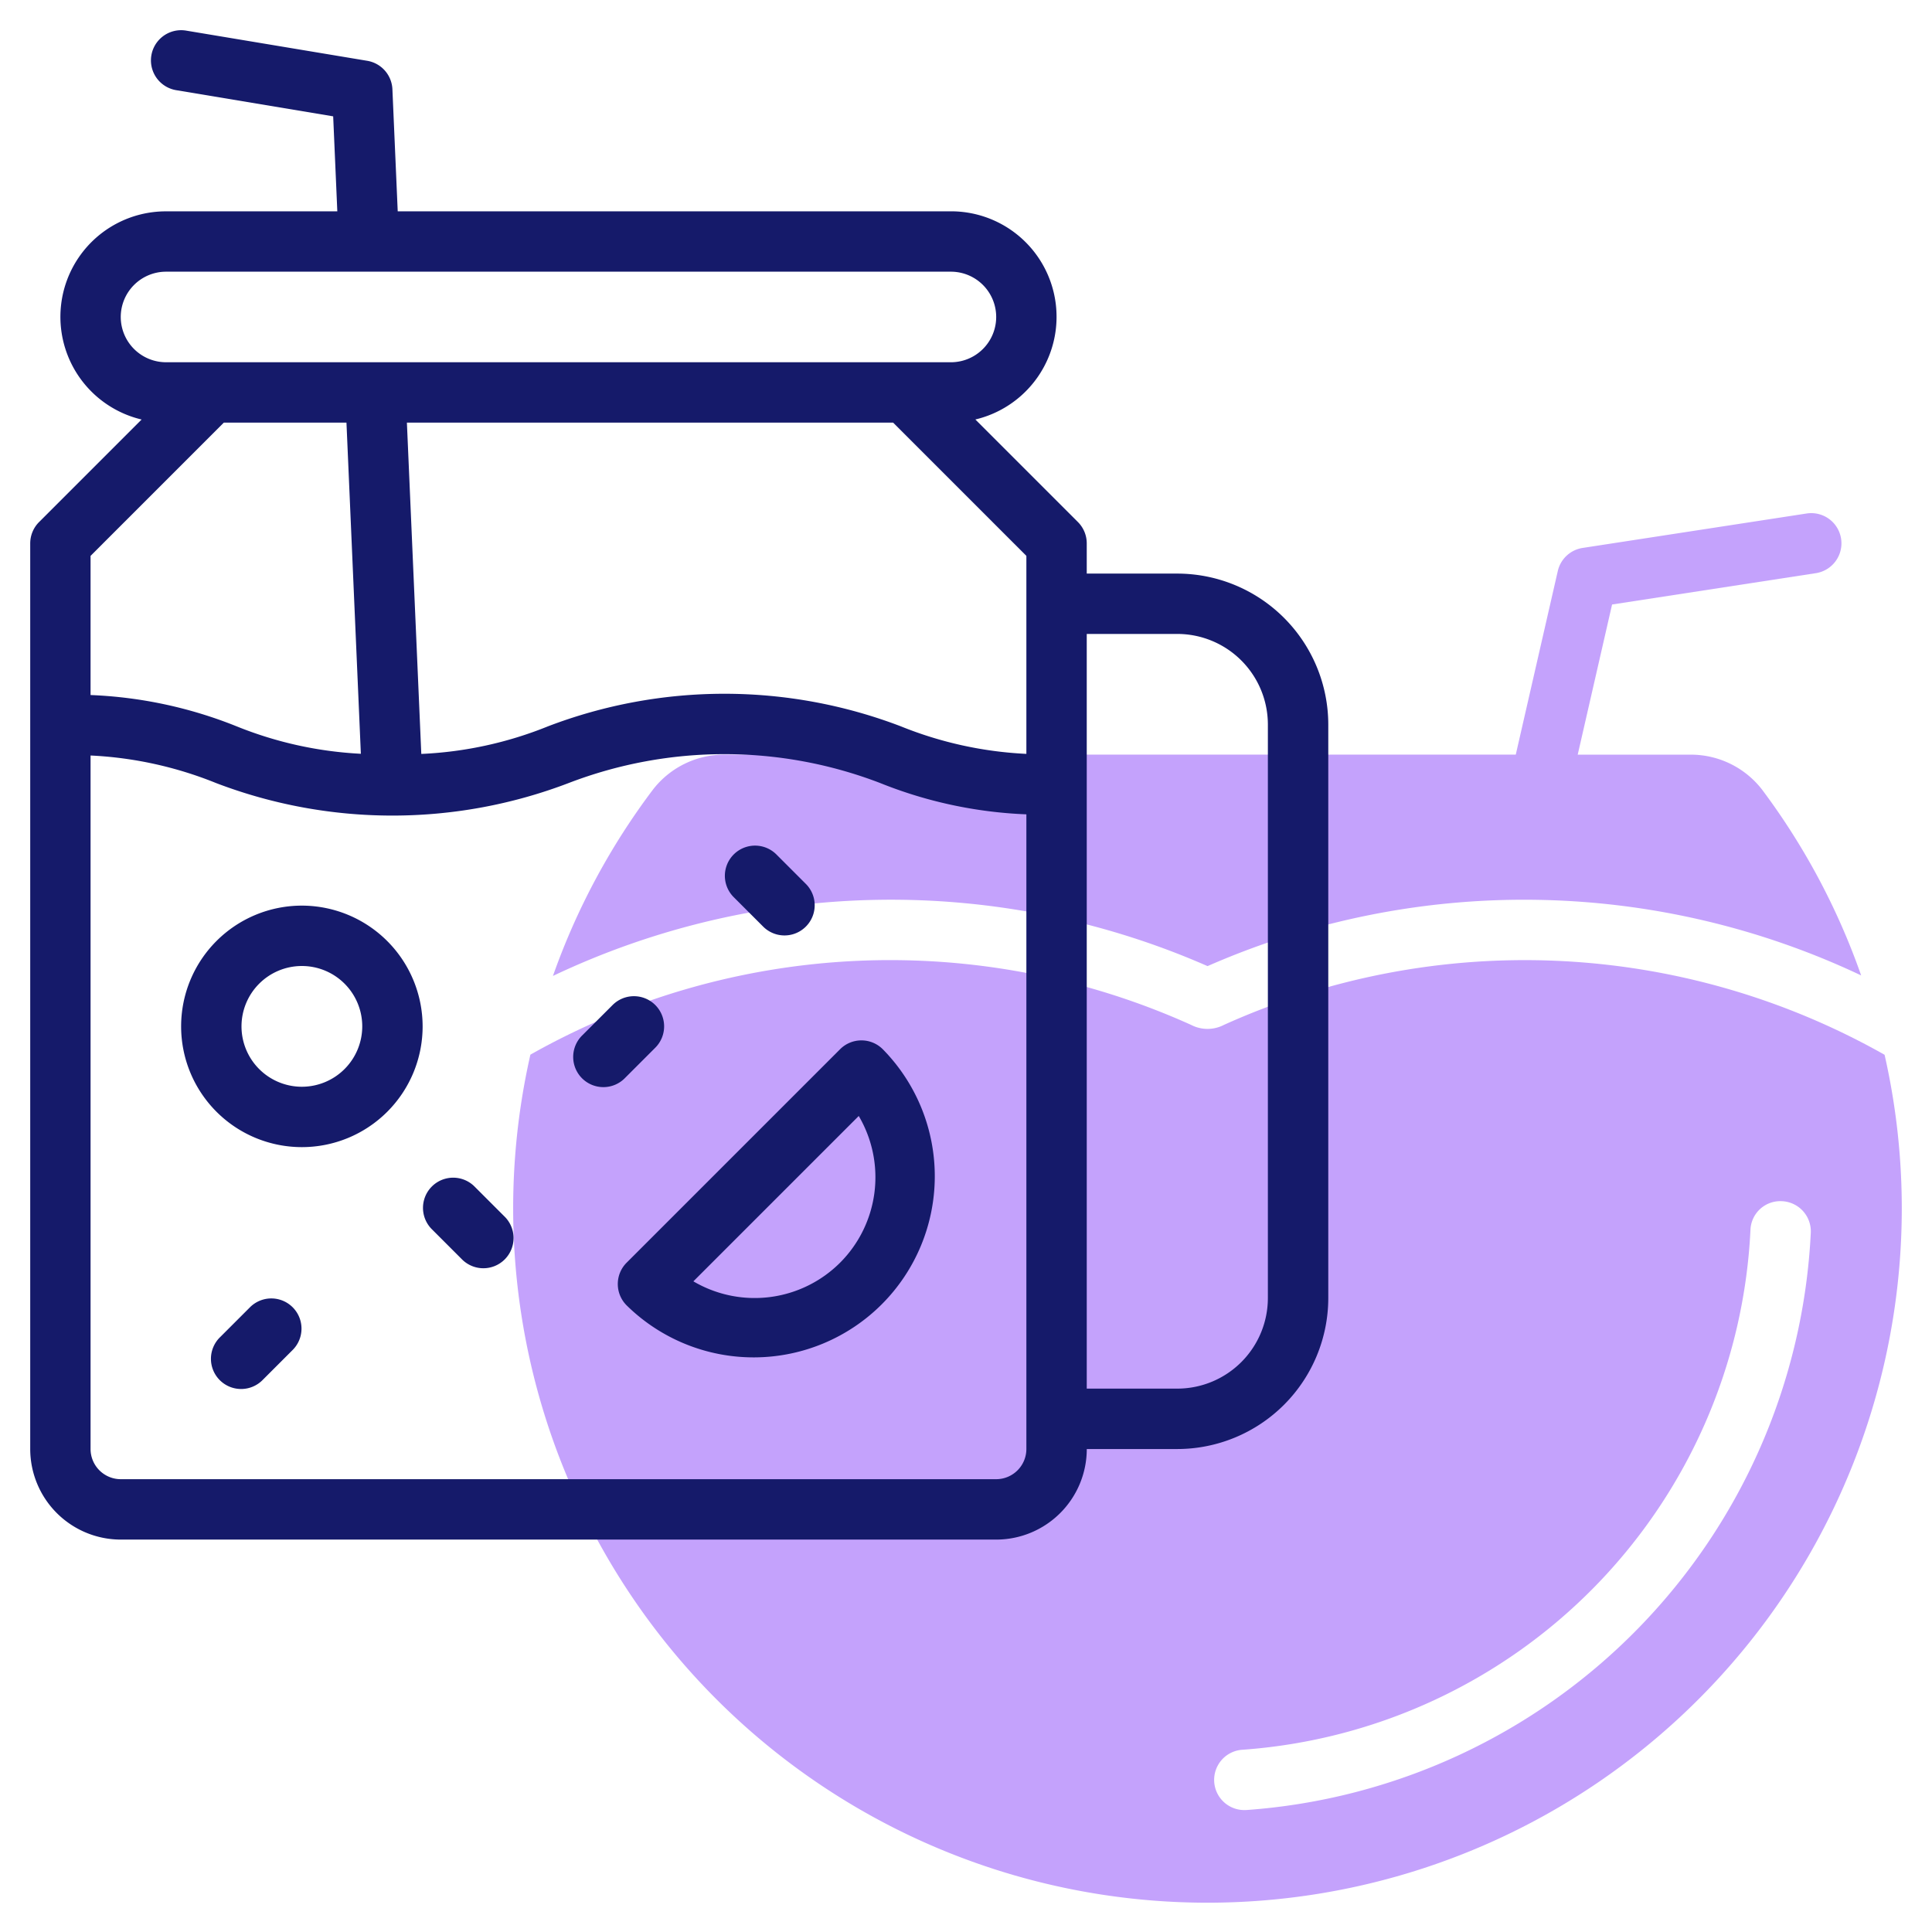
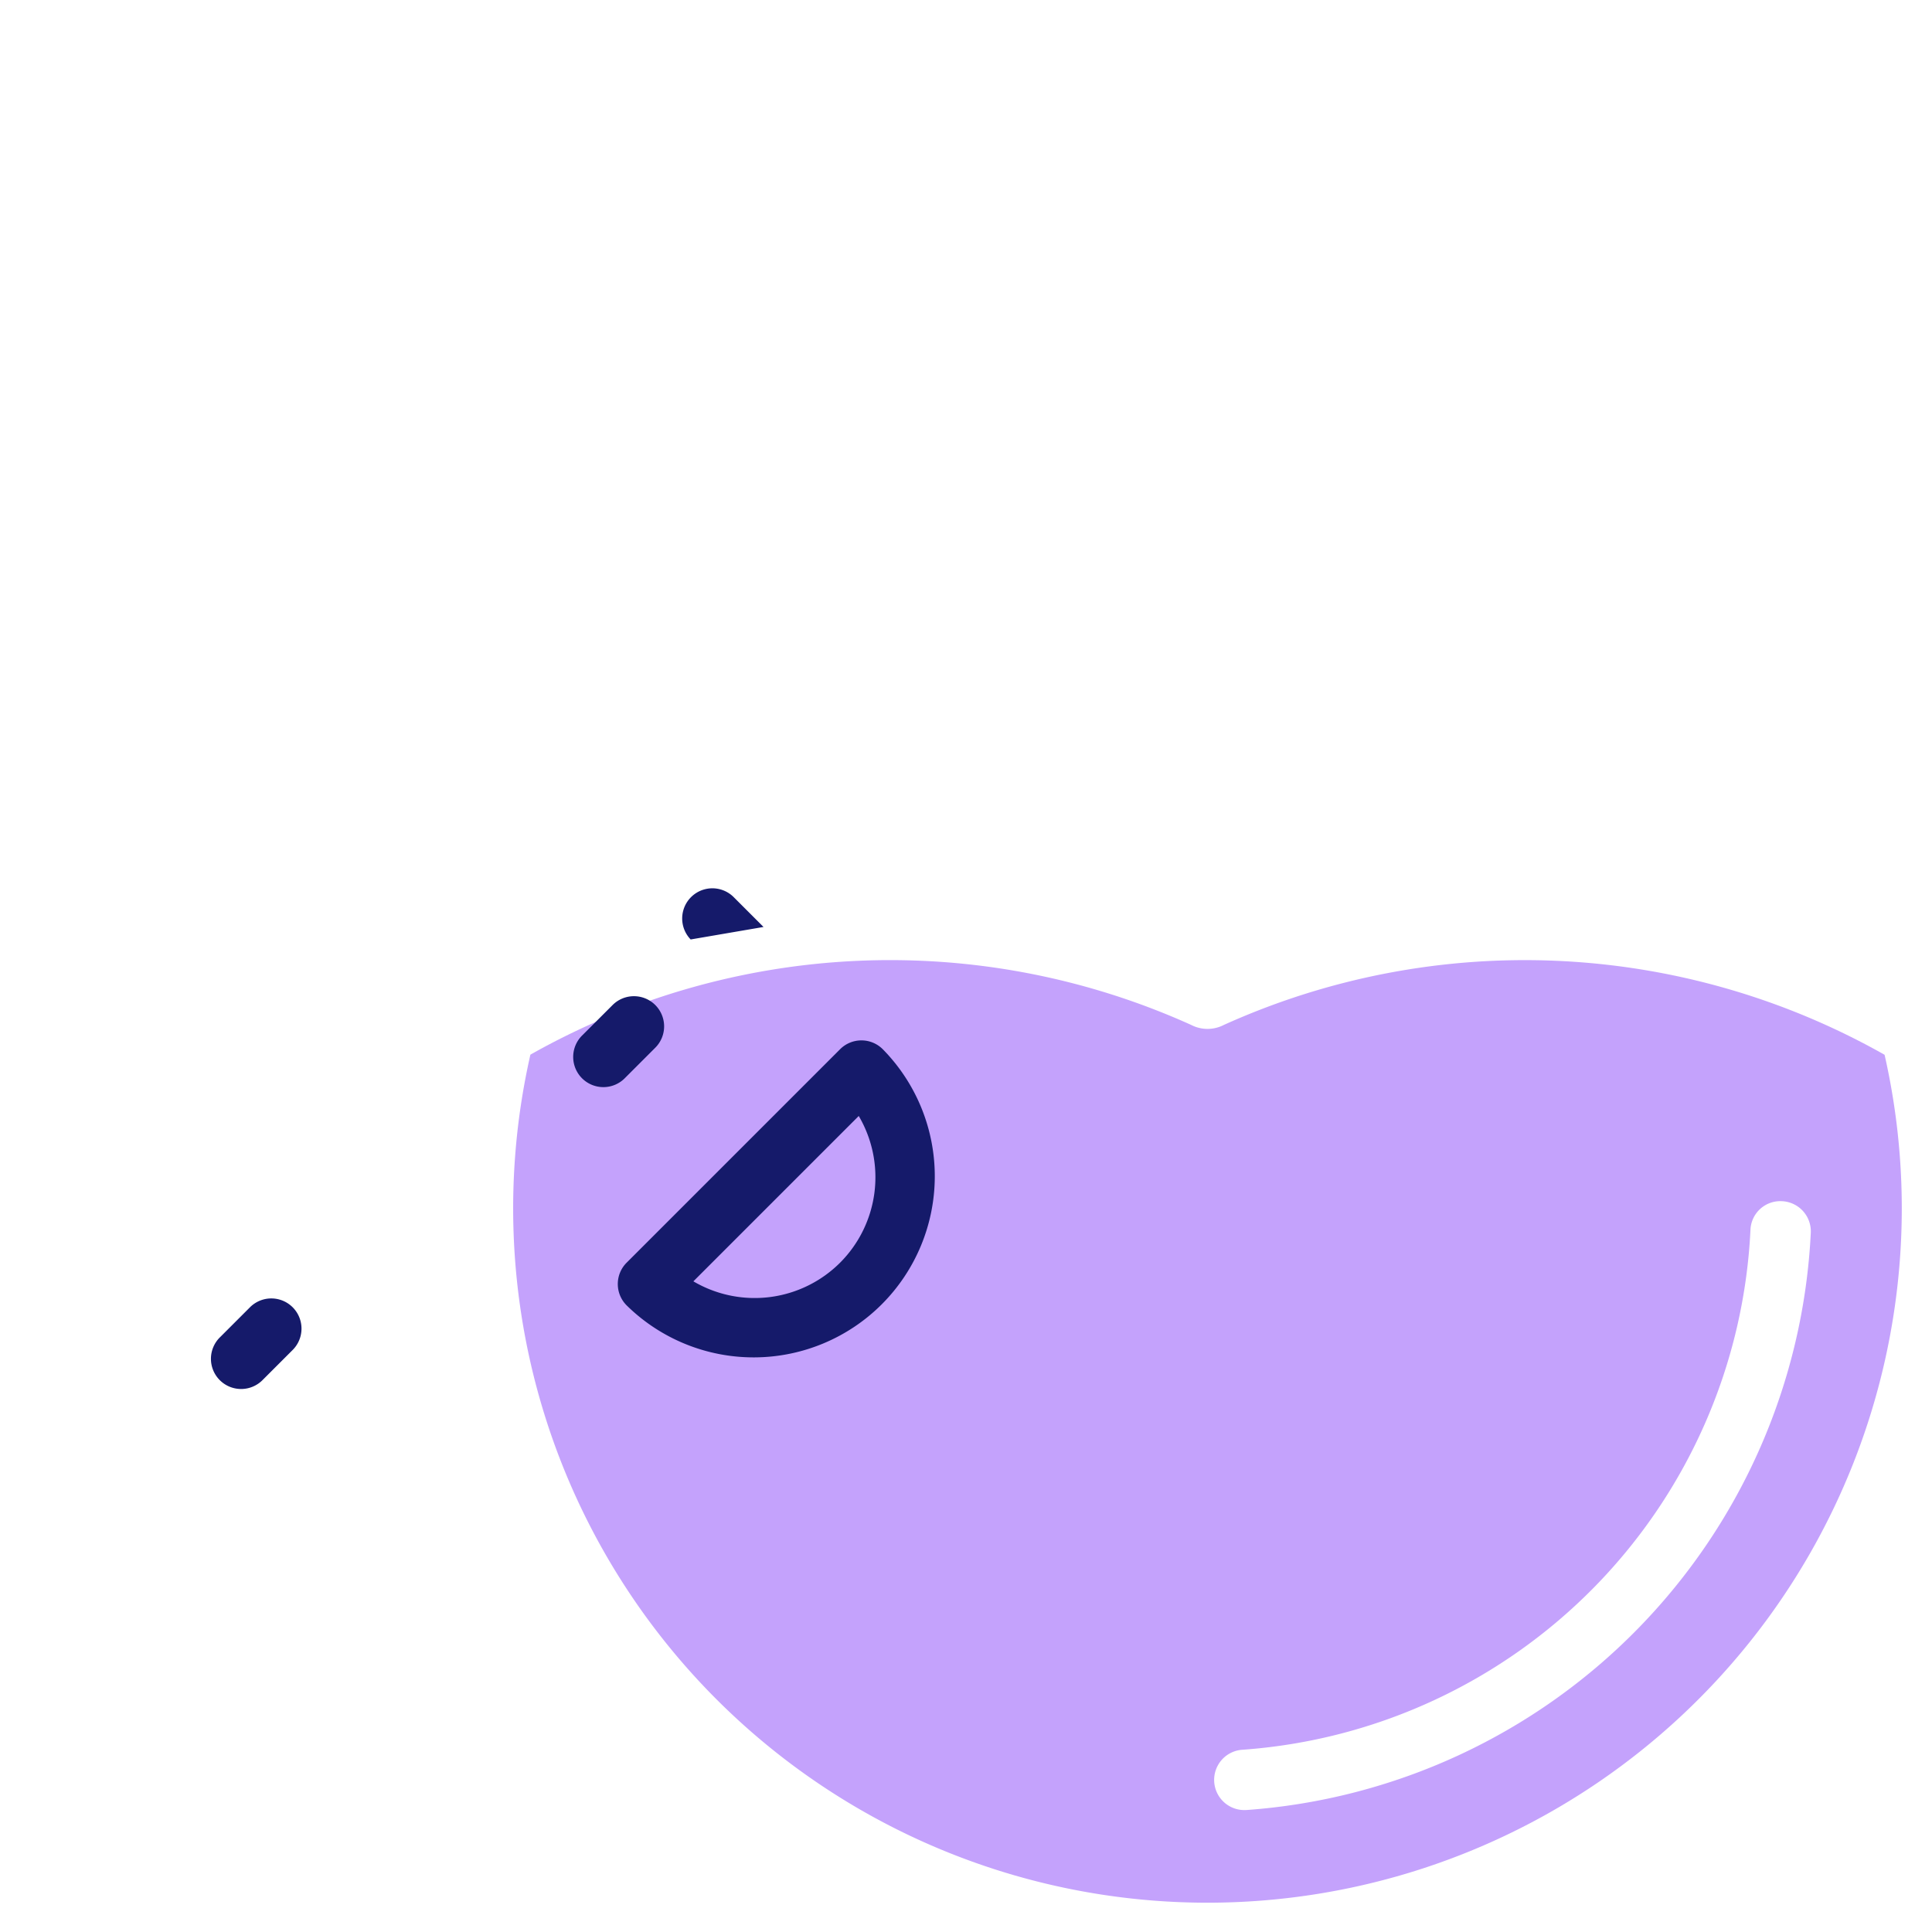
<svg xmlns="http://www.w3.org/2000/svg" width="1024" height="1024" id="line" viewBox="0 0 64 64">
-   <path d="m40.001 32.004a26.108 26.108 0 0 1 21.652.308 22.878 22.878 0 0 0 -3.278-6.149 2.983 2.983 0 0 0 -2.379-1.164h-3.732l1.138-4.974 6.75-1.038a1.0 1 0 1 0 -.304-1.977l-7.421 1.141a.999.999 0 0 0 -.823.765l-1.392 6.082h-26.207a2.986 2.986 0 0 0 -2.38 1.165 22.894 22.894 0 0 0 -3.308 6.166 26.097 26.097 0 0 1 21.683-.326z" fill="#c4a2fc" />
  <path d="m62.429 34.941a24.22 24.22 0 0 0 -21.883-.991 1.181 1.181 0 0 1 -1.091 0 24.235 24.235 0 0 0 -21.885.987 23 23 0 1 0 44.859.003zm-21.148 25.018c-.021.001-.042.002-.063.002a1 1 0 0 1 -.061-1.998 18.141 18.141 0 0 0 16.829-17.214.989.989 0 0 1 1.04-.958 1.0 1 0 0 1 .959 1.04 20.159 20.159 0 0 1 -18.703 19.129z" fill="#c4a2fc" />
  <g fill="#151a6a">
-     <path d="m39 19h-3v-1a1 1 0 0 0 -.293-.707l-3.397-3.397a3.495 3.495 0 0 0 -.81-6.896h-18.325l-.176-4.043a1.0 1 0 0 0 -.834-.943l-6-1a1 1 0 0 0 -.329 1.973l5.201.867.137 3.147h-5.673a3.495 3.495 0 0 0 -.81 6.896l-3.397 3.397a1 1 0 0 0 -.293.707v30a3.003 3.003 0 0 0 3 3h29a3.003 3.003 0 0 0 3-3h3a5.006 5.006 0 0 0 5-5v-19a5.006 5.006 0 0 0 -5-5zm-35-8.5a1.502 1.502 0 0 1 1.5-1.5h26a1.5 1.5 0 0 1 0 3h-26a1.502 1.502 0 0 1 -1.5-1.5zm-1 7.914 4.414-4.414h4.063l.477 10.97a12.687 12.687 0 0 1 -4.115-.909 14.488 14.488 0 0 0 -4.839-1.037zm31 28.586v1a1.001 1.001 0 0 1 -1 1h-29a1.001 1.001 0 0 1 -1-1v-22.973a12.671 12.671 0 0 1 4.156.912 16.362 16.362 0 0 0 11.682 0 14.387 14.387 0 0 1 10.319 0 14.506 14.506 0 0 0 4.843 1.037zm0-27v4.973a12.685 12.685 0 0 1 -4.16-.913 16.372 16.372 0 0 0 -11.686 0 12.67 12.67 0 0 1 -4.198.915l-.477-10.975h16.107l4.414 4.414zm8 23a3.003 3.003 0 0 1 -3 3h-3v-25h3a3.003 3.003 0 0 1 3 3z" />
-     <path d="m10 30a4 4 0 1 0 4 4 4.005 4.005 0 0 0 -4-4zm0 6a2 2 0 1 1 2-2 2.002 2.002 0 0 1 -2 2z" />
    <path d="m27.829 34.757-7.071 7.071a1.0 1 0 0 0 0 1.414 6 6 0 0 0 8.485-8.485 1.0 1 0 0 0 -1.414 0zm0 7.071a4.005 4.005 0 0 1 -4.86.618l5.478-5.478a4.007 4.007 0 0 1 -.618 4.86z" />
-     <path d="m25.293 30.707a1.0 1 0 0 0 1.414-1.414l-1-1a1.0 1 0 0 0 -1.414 1.414z" />
+     <path d="m25.293 30.707l-1-1a1.0 1 0 0 0 -1.414 1.414z" />
    <path d="m21.707 33.293a1.0 1 0 0 0 -1.414 0l-1 1a1.0 1 0 1 0 1.414 1.414l1-1a1.0 1 0 0 0 0-1.414z" />
-     <path d="m15.707 39.293a1.0 1 0 0 0 -1.414 1.414l1 1a1.0 1 0 1 0 1.414-1.414z" />
    <path d="m8.293 43.293-1 1a1.0 1 0 1 0 1.414 1.414l1-1a1.0 1 0 0 0 -1.414-1.414z" />
  </g>
</svg>